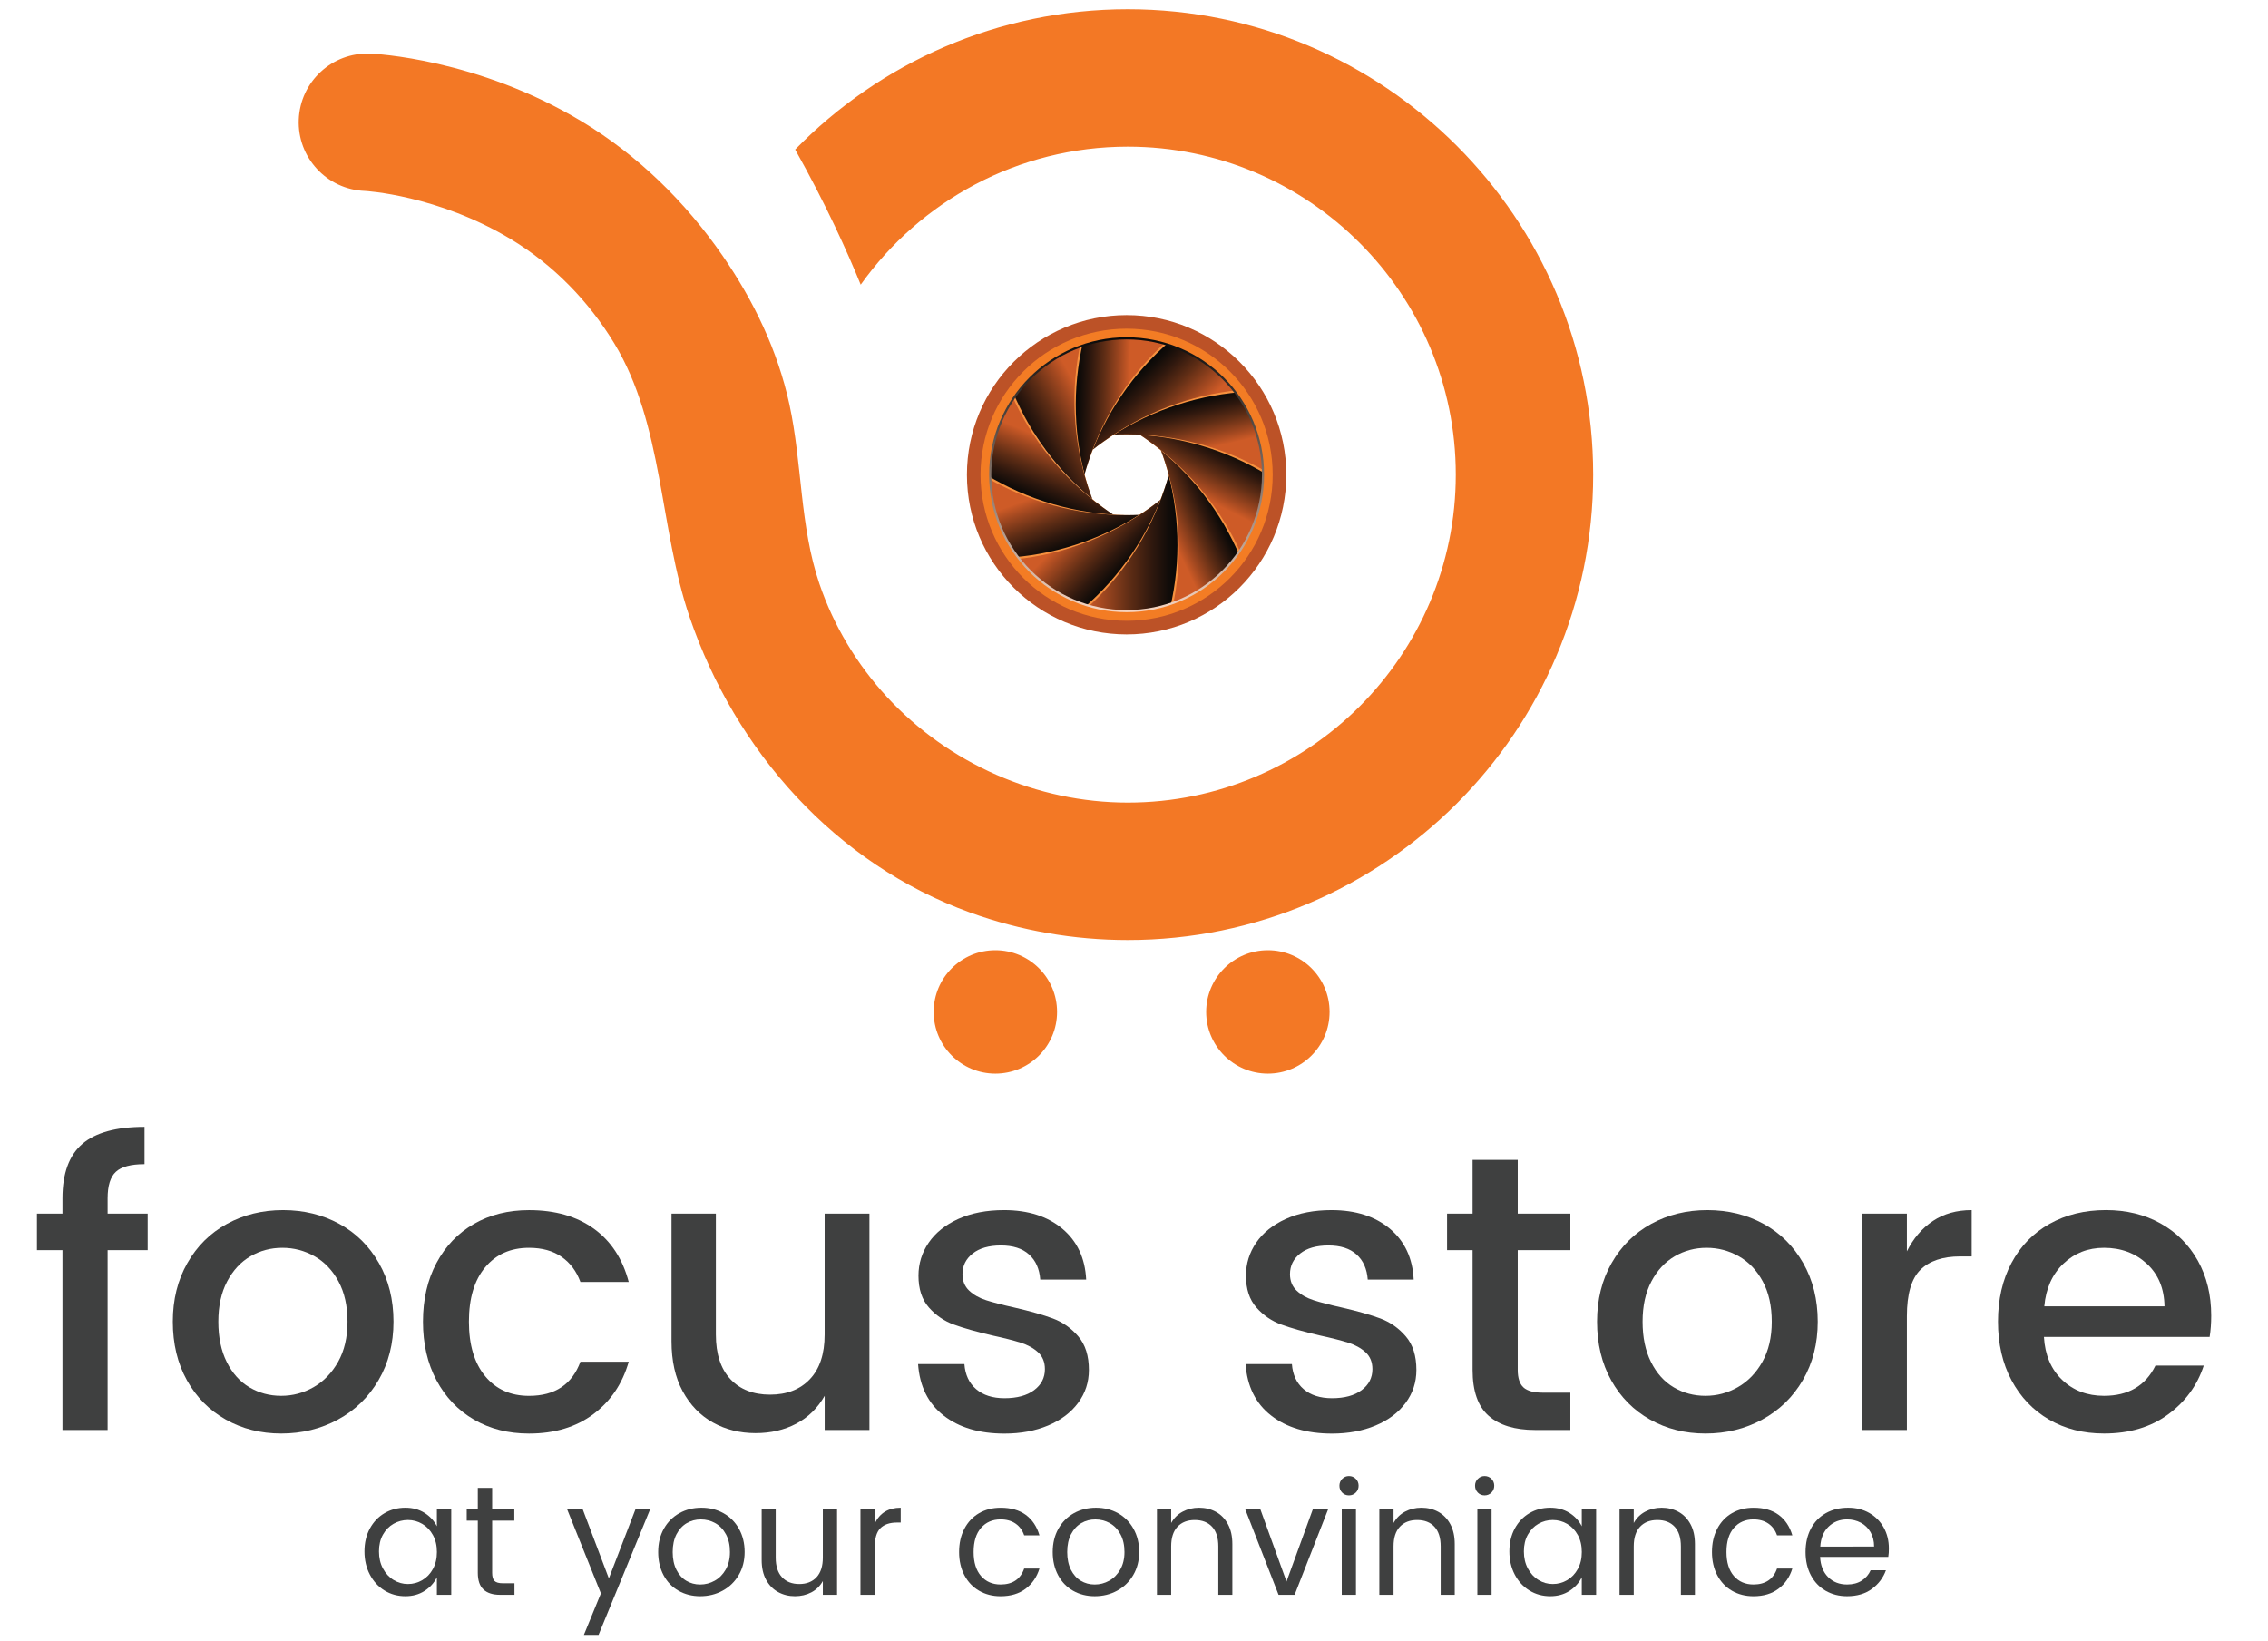
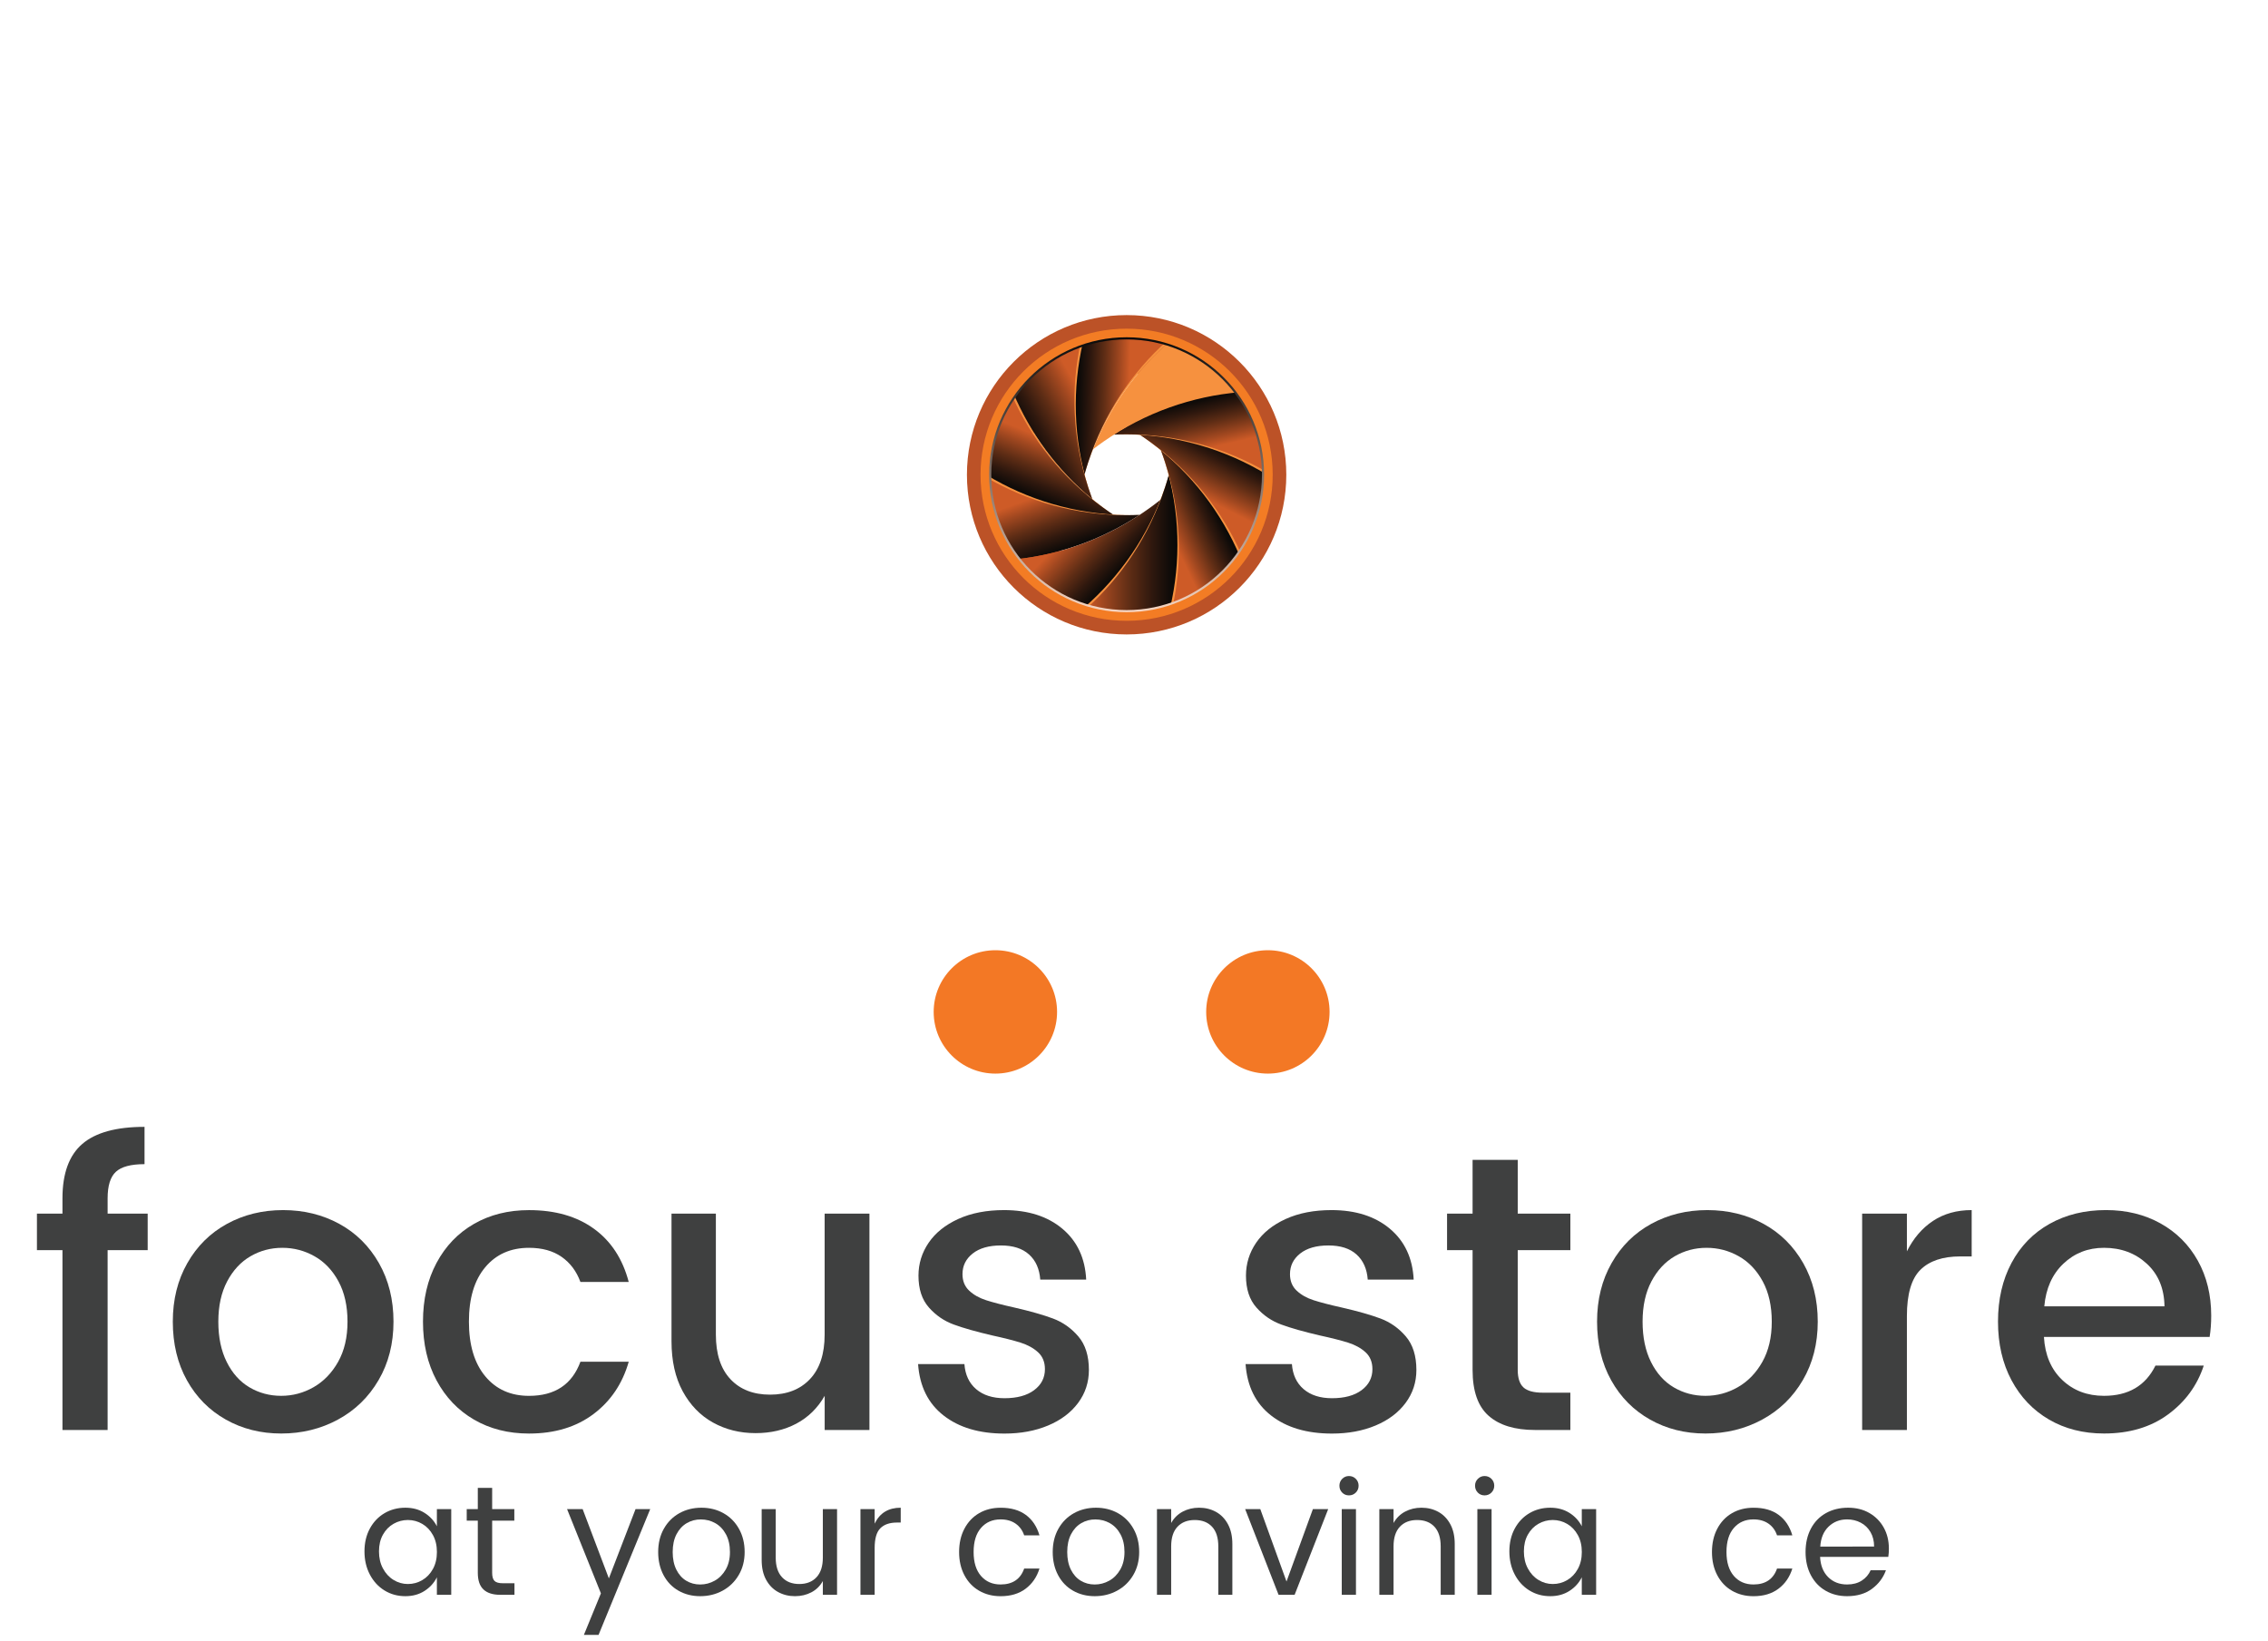
<svg xmlns="http://www.w3.org/2000/svg" version="1.1" id="Layer_1" x="0px" y="0px" viewBox="0 0 980 709" style="enable-background:new 0 0 980 709;" xml:space="preserve">
  <style type="text/css">
	.st0{fill:none;}
	.st1{enable-background:new    ;}
	.st2{fill:#3F4040;}
	.st3{fill:#F37825;}
	.st4{display:none;fill:#F37825;}
	.st5{fill:#BC5227;}
	.st6{fill:#F6913F;}
	.st7{fill:url(#SVGID_1_);}
	.st8{fill:url(#SVGID_00000145773973460539424790000009412989315495955103_);}
	.st9{fill:url(#SVGID_00000084500585782717241620000010034018761129074618_);}
	.st10{fill:url(#SVGID_00000034071204954290909990000017574215968738128308_);}
	.st11{fill:url(#SVGID_00000027584637173446654560000017837856430408766600_);}
	.st12{fill:url(#SVGID_00000080165691731871356430000015408334728315579554_);}
	.st13{fill:url(#SVGID_00000176044090715680992260000013047069386667538076_);}
	.st14{fill:url(#SVGID_00000151501269155229150000000008922862689560248715_);}
	.st15{fill:url(#SVGID_00000051374041277210403650000011513058566639053961_);}
	.st16{fill:url(#SVGID_00000132055121649092230960000011395136471227129985_);}
	.st17{fill:url(#SVGID_00000045600219324071590760000001010751569054232988_);}
	.st18{fill:#F37C24;}
</style>
  <g>
    <rect x="-45.7" y="492.39" class="st0" width="1065.03" height="146.63" />
  </g>
  <g class="st1">
    <path class="st2" d="M63.81,540.23H46.5v77.71H26.99v-77.71H15.96v-15.78h11.03v-6.62c0-10.75,2.86-18.58,8.57-23.5   c5.71-4.92,14.68-7.38,26.89-7.38v16.12c-5.88,0-10.01,1.1-12.39,3.31c-2.38,2.21-3.56,6.02-3.56,11.45v6.62h17.31V540.23z" />
    <path class="st2" d="M146.61,528.87c7.24,3.96,12.95,9.62,17.14,16.97c4.18,7.35,6.28,15.78,6.28,25.28   c0,9.5-2.15,17.93-6.45,25.28c-4.3,7.36-10.15,13.04-17.56,17.05c-7.41,4.02-15.58,6.02-24.52,6.02c-8.82,0-16.8-2.01-23.92-6.02   c-7.13-4.01-12.73-9.67-16.8-16.97c-4.07-7.3-6.11-15.75-6.11-25.37c0-9.5,2.09-17.93,6.28-25.28c4.18-7.35,9.9-13.01,17.14-16.97   c7.24-3.96,15.33-5.94,24.26-5.94C131.28,522.93,139.37,524.91,146.61,528.87z M108.26,542.86c-4.19,2.43-7.55,6.05-10.1,10.86   c-2.54,4.81-3.82,10.6-3.82,17.39c0,6.79,1.21,12.62,3.65,17.48c2.43,4.87,5.71,8.51,9.84,10.94c4.13,2.43,8.68,3.65,13.66,3.65   c4.98,0,9.64-1.24,14-3.73c4.35-2.49,7.89-6.13,10.6-10.94c2.71-4.81,4.07-10.6,4.07-17.39c0-6.79-1.3-12.58-3.9-17.39   c-2.6-4.81-6.05-8.43-10.35-10.86c-4.3-2.43-8.94-3.65-13.91-3.65C117.03,539.22,112.45,540.43,108.26,542.86z" />
    <path class="st2" d="M256.65,530.99c7.41,5.37,12.41,13.04,15.02,22.99h-20.87c-1.7-4.64-4.41-8.26-8.14-10.86   c-3.73-2.6-8.43-3.9-14.08-3.9c-7.92,0-14.23,2.8-18.92,8.4c-4.7,5.6-7.04,13.43-7.04,23.5c0,10.07,2.35,17.93,7.04,23.59   c4.69,5.66,11,8.48,18.92,8.48c11.2,0,18.61-4.92,22.23-14.76h20.87c-2.71,9.5-7.81,17.05-15.27,22.65   c-7.47,5.6-16.74,8.4-27.83,8.4c-8.94,0-16.86-2.01-23.76-6.02c-6.9-4.01-12.3-9.67-16.2-16.97c-3.9-7.3-5.85-15.75-5.85-25.37   c0-9.61,1.95-18.07,5.85-25.37c3.9-7.3,9.3-12.92,16.2-16.88c6.9-3.96,14.82-5.94,23.76-5.94   C239.88,522.93,249.24,525.62,256.65,530.99z" />
    <path class="st2" d="M375.68,524.45v93.49h-19.34v-14.76c-3.05,5.32-7.16,9.33-12.3,12.05c-5.15,2.71-11,4.07-17.56,4.07   c-6.79,0-12.92-1.53-18.41-4.58c-5.49-3.05-9.84-7.55-13.07-13.49c-3.22-5.94-4.84-13.15-4.84-21.63v-55.15h19.17v52.26   c0,8.37,2.09,14.79,6.28,19.26c4.18,4.47,9.9,6.7,17.14,6.7c7.24,0,12.98-2.23,17.22-6.7c4.24-4.47,6.36-10.89,6.36-19.26v-52.26   H375.68z" />
    <path class="st2" d="M459.07,530.99c6.39,5.37,9.81,12.7,10.27,21.97h-19.85c-0.34-4.64-1.95-8.26-4.84-10.86   c-2.88-2.6-6.93-3.9-12.13-3.9c-5.2,0-9.28,1.16-12.22,3.48c-2.94,2.32-4.41,5.29-4.41,8.91c0,2.94,0.96,5.32,2.88,7.13   c1.92,1.81,4.38,3.2,7.38,4.16c3,0.96,7.04,2.01,12.13,3.14c6.9,1.59,12.47,3.17,16.71,4.75c4.24,1.59,7.89,4.16,10.94,7.72   s4.58,8.4,4.58,14.51c0,5.32-1.56,10.07-4.67,14.25c-3.11,4.19-7.44,7.44-12.98,9.76c-5.54,2.32-11.82,3.48-18.83,3.48   c-10.86,0-19.63-2.6-26.3-7.81c-6.68-5.2-10.35-12.61-11.03-22.23h20.02c0.34,4.64,2.04,8.26,5.09,10.86   c3.05,2.6,7.13,3.9,12.22,3.9c5.43,0,9.7-1.16,12.81-3.48c3.11-2.32,4.67-5.34,4.67-9.08c0-3.05-0.99-5.49-2.97-7.3   c-1.98-1.81-4.5-3.19-7.55-4.16c-3.05-0.96-7.18-2.01-12.39-3.14c-6.79-1.58-12.27-3.14-16.46-4.67   c-4.19-1.53-7.78-3.99-10.77-7.38c-3-3.39-4.5-7.97-4.5-13.74c0-5.2,1.47-9.95,4.41-14.25c2.94-4.3,7.21-7.72,12.81-10.27   c5.6-2.54,12.19-3.82,19.77-3.82C444.28,522.93,452.68,525.62,459.07,530.99z" />
    <path class="st2" d="M600.58,530.99c6.39,5.37,9.81,12.7,10.27,21.97H591c-0.34-4.64-1.95-8.26-4.84-10.86   c-2.88-2.6-6.93-3.9-12.13-3.9c-5.21,0-9.28,1.16-12.22,3.48c-2.94,2.32-4.41,5.29-4.41,8.91c0,2.94,0.96,5.32,2.88,7.13   c1.92,1.81,4.38,3.2,7.38,4.16c3,0.96,7.04,2.01,12.13,3.14c6.9,1.59,12.47,3.17,16.71,4.75c4.24,1.59,7.89,4.16,10.94,7.72   c3.05,3.56,4.58,8.4,4.58,14.51c0,5.32-1.56,10.07-4.67,14.25c-3.11,4.19-7.44,7.44-12.98,9.76c-5.54,2.32-11.82,3.48-18.83,3.48   c-10.86,0-19.63-2.6-26.3-7.81c-6.68-5.2-10.35-12.61-11.03-22.23h20.02c0.34,4.64,2.04,8.26,5.09,10.86   c3.05,2.6,7.13,3.9,12.22,3.9c5.43,0,9.7-1.16,12.81-3.48c3.11-2.32,4.67-5.34,4.67-9.08c0-3.05-0.99-5.49-2.97-7.3   c-1.98-1.81-4.5-3.19-7.55-4.16c-3.05-0.96-7.18-2.01-12.39-3.14c-6.79-1.58-12.28-3.14-16.46-4.67   c-4.19-1.53-7.78-3.99-10.77-7.38c-3-3.39-4.5-7.97-4.5-13.74c0-5.2,1.47-9.95,4.41-14.25c2.94-4.3,7.21-7.72,12.81-10.27   c5.6-2.54,12.19-3.82,19.77-3.82C585.79,522.93,594.19,525.62,600.58,530.99z" />
    <path class="st2" d="M655.81,540.23v51.75c0,3.51,0.82,6.02,2.46,7.55c1.64,1.53,4.44,2.29,8.4,2.29h11.88v16.12h-15.27   c-8.71,0-15.39-2.04-20.02-6.11c-4.64-4.07-6.96-10.69-6.96-19.85v-51.75h-11.03v-15.78h11.03v-23.25h19.51v23.25h22.74v15.78   H655.81z" />
    <path class="st2" d="M762.03,528.87c7.24,3.96,12.95,9.62,17.14,16.97c4.18,7.35,6.28,15.78,6.28,25.28   c0,9.5-2.15,17.93-6.45,25.28c-4.3,7.36-10.15,13.04-17.56,17.05c-7.41,4.02-15.58,6.02-24.52,6.02c-8.82,0-16.8-2.01-23.92-6.02   c-7.13-4.01-12.73-9.67-16.8-16.97c-4.07-7.3-6.11-15.75-6.11-25.37c0-9.5,2.09-17.93,6.28-25.28c4.18-7.35,9.9-13.01,17.14-16.97   c7.24-3.96,15.33-5.94,24.26-5.94C746.7,522.93,754.79,524.91,762.03,528.87z M723.68,542.86c-4.19,2.43-7.55,6.05-10.1,10.86   c-2.54,4.81-3.82,10.6-3.82,17.39c0,6.79,1.21,12.62,3.65,17.48c2.43,4.87,5.71,8.51,9.84,10.94c4.13,2.43,8.68,3.65,13.66,3.65   c4.98,0,9.64-1.24,14-3.73c4.35-2.49,7.89-6.13,10.6-10.94c2.71-4.81,4.07-10.6,4.07-17.39c0-6.79-1.3-12.58-3.9-17.39   c-2.6-4.81-6.05-8.43-10.35-10.86c-4.3-2.43-8.94-3.65-13.91-3.65C732.45,539.22,727.87,540.43,723.68,542.86z" />
    <path class="st2" d="M835.25,527.59c4.69-3.11,10.27-4.67,16.71-4.67v20.02h-4.92c-7.58,0-13.32,1.92-17.22,5.77   c-3.9,3.85-5.85,10.52-5.85,20.02v49.21h-19.34v-93.49h19.34v16.29C826.79,535.09,830.55,530.71,835.25,527.59z" />
    <path class="st2" d="M954.78,577.73h-71.6c0.45,7.8,3.08,14,7.89,18.58c4.81,4.58,10.83,6.87,18.07,6.87   c10.52,0,17.93-4.35,22.23-13.07h20.87c-2.83,8.6-7.97,15.64-15.44,21.12c-7.47,5.49-16.69,8.23-27.66,8.23   c-8.94,0-16.86-2.01-23.75-6.02c-6.9-4.01-12.3-9.67-16.21-16.97c-3.9-7.3-5.85-15.75-5.85-25.37c0-9.61,1.95-18.07,5.85-25.37   c3.9-7.3,9.39-12.92,16.46-16.88c7.07-3.96,15.19-5.94,24.35-5.94c8.82,0,16.68,1.92,23.58,5.77c6.9,3.85,12.27,9.22,16.12,16.12   c3.84,6.9,5.77,14.82,5.77,23.75C955.46,571.85,955.23,574.91,954.78,577.73z M935.27,564.5c-0.11-7.69-2.66-13.83-7.64-18.41   c-4.98-4.58-11.14-6.87-18.5-6.87c-6.9,0-12.75,2.29-17.56,6.87c-4.81,4.58-7.55,10.72-8.23,18.41H935.27z" />
  </g>
  <g>
-     <rect x="26.5" y="639.25" class="st0" width="920.62" height="126.75" />
-   </g>
+     </g>
  <g class="st1">
    <path class="st2" d="M183.42,653.75c2.36,1.48,4.15,3.42,5.36,5.8v-7.42h6.2v37.02h-6.2v-7.55c-1.21,2.43-3,4.39-5.36,5.9   c-2.36,1.51-5.11,2.26-8.26,2.26c-3.33,0-6.33-0.82-9-2.46c-2.68-1.64-4.79-3.93-6.34-6.88c-1.55-2.94-2.33-6.28-2.33-10.01   s0.78-7.02,2.33-9.88c1.55-2.85,3.66-5.07,6.34-6.64c2.67-1.57,5.67-2.36,9-2.36C178.3,651.53,181.06,652.27,183.42,653.75z    M170.07,658.47c-1.91,1.08-3.44,2.64-4.59,4.69c-1.15,2.05-1.72,4.46-1.72,7.25c0,2.79,0.57,5.25,1.72,7.38   c1.15,2.14,2.67,3.79,4.59,4.96c1.91,1.17,3.97,1.75,6.17,1.75c2.25,0,4.33-0.56,6.24-1.69c1.91-1.12,3.44-2.73,4.59-4.82   c1.15-2.09,1.72-4.53,1.72-7.32c0-2.79-0.57-5.23-1.72-7.32c-1.15-2.09-2.68-3.7-4.59-4.82c-1.91-1.12-3.99-1.69-6.24-1.69   C174.03,656.85,171.98,657.39,170.07,658.47z" />
    <path class="st2" d="M222.3,684.17v4.99h-6.2c-3.15,0-5.54-0.76-7.18-2.29c-1.64-1.53-2.46-3.93-2.46-7.22v-22.52h-4.79v-4.99h4.79   v-9.17h6.2v9.17h9.58v4.99h-9.58v22.52c0,1.66,0.34,2.83,1.01,3.51c0.67,0.67,1.87,1.01,3.57,1.01H222.3z" />
    <path class="st2" d="M251.76,652.13l11.33,29.94l11.53-29.94h6.34l-22.32,54.35h-6.34l7.35-17.94l-14.63-36.42H251.76z" />
    <path class="st2" d="M312.59,653.89c2.83,1.57,5.07,3.82,6.71,6.74c1.64,2.92,2.46,6.27,2.46,10.05c0,3.73-0.85,7.05-2.56,9.95   c-1.71,2.9-4.02,5.15-6.95,6.74c-2.92,1.6-6.16,2.39-9.71,2.39c-3.46,0-6.58-0.79-9.34-2.36c-2.77-1.57-4.92-3.81-6.47-6.71   c-1.55-2.9-2.33-6.24-2.33-10.01c0-3.82,0.82-7.18,2.46-10.08c1.64-2.9,3.88-5.14,6.71-6.71c2.83-1.57,6-2.36,9.51-2.36   S309.76,652.31,312.59,653.89z M296.74,658.2c-1.84,1.08-3.32,2.67-4.42,4.79c-1.1,2.11-1.65,4.68-1.65,7.69   c0,2.97,0.53,5.51,1.58,7.62c1.06,2.11,2.48,3.71,4.28,4.79c1.8,1.08,3.8,1.62,6,1.62c2.25,0,4.35-0.55,6.31-1.65   c1.96-1.1,3.54-2.71,4.75-4.82c1.21-2.11,1.82-4.63,1.82-7.55c0-2.97-0.57-5.52-1.72-7.65c-1.15-2.13-2.68-3.74-4.59-4.82   c-1.91-1.08-3.99-1.62-6.24-1.62C300.63,656.58,298.59,657.12,296.74,658.2z" />
    <path class="st2" d="M361.69,652.13v37.02h-6.14v-5.93c-1.21,2.16-2.88,3.79-4.99,4.89c-2.11,1.1-4.47,1.65-7.08,1.65   c-2.65,0-5.07-0.6-7.25-1.79c-2.18-1.19-3.91-2.96-5.19-5.29s-1.92-5.19-1.92-8.56v-21.98h6.07v20.97c0,3.69,0.91,6.51,2.73,8.46   c1.82,1.96,4.3,2.93,7.45,2.93c3.15,0,5.63-0.98,7.45-2.93c1.82-1.96,2.73-4.78,2.73-8.46v-20.97H361.69z" />
    <path class="st2" d="M389.2,651.53v6.41h-1.62c-3.15,0-5.54,0.82-7.18,2.46c-1.64,1.64-2.46,4.48-2.46,8.53v20.23h-6.14v-37.02   h6.14v6.27C380.14,653.82,383.89,651.53,389.2,651.53z" />
    <path class="st2" d="M443.25,654.63c2.81,2.07,4.78,5.01,5.9,8.83h-6.61c-0.72-2.16-1.96-3.84-3.71-5.06s-3.91-1.82-6.47-1.82   c-3.51,0-6.33,1.23-8.46,3.68c-2.14,2.45-3.2,5.92-3.2,10.42c0,4.45,1.07,7.9,3.2,10.35c2.13,2.45,4.96,3.67,8.46,3.67   c2.61,0,4.76-0.58,6.47-1.75c1.71-1.17,2.94-2.88,3.71-5.12h6.61c-1.12,3.64-3.11,6.54-5.97,8.7c-2.86,2.16-6.46,3.24-10.82,3.24   c-3.46,0-6.55-0.79-9.27-2.36c-2.72-1.57-4.85-3.81-6.37-6.71c-1.53-2.9-2.29-6.24-2.29-10.01c0-3.82,0.76-7.18,2.29-10.08   c1.53-2.9,3.64-5.14,6.34-6.71c2.7-1.57,5.8-2.36,9.31-2.36C436.81,651.53,440.44,652.56,443.25,654.63z" />
    <path class="st2" d="M483.07,653.89c2.83,1.57,5.07,3.82,6.71,6.74c1.64,2.92,2.46,6.27,2.46,10.05c0,3.73-0.86,7.05-2.56,9.95   c-1.71,2.9-4.02,5.15-6.95,6.74c-2.92,1.6-6.16,2.39-9.71,2.39c-3.46,0-6.58-0.79-9.34-2.36c-2.77-1.57-4.92-3.81-6.47-6.71   c-1.55-2.9-2.33-6.24-2.33-10.01c0-3.82,0.82-7.18,2.46-10.08c1.64-2.9,3.88-5.14,6.71-6.71c2.83-1.57,6-2.36,9.51-2.36   S480.24,652.31,483.07,653.89z M467.22,658.2c-1.84,1.08-3.32,2.67-4.42,4.79c-1.1,2.11-1.65,4.68-1.65,7.69   c0,2.97,0.53,5.51,1.58,7.62c1.06,2.11,2.48,3.71,4.28,4.79c1.8,1.08,3.8,1.62,6,1.62c2.25,0,4.35-0.55,6.31-1.65   c1.96-1.1,3.54-2.71,4.75-4.82c1.21-2.11,1.82-4.63,1.82-7.55c0-2.97-0.57-5.52-1.72-7.65c-1.15-2.13-2.68-3.74-4.59-4.82   c-1.91-1.08-3.99-1.62-6.24-1.62C471.11,656.58,469.06,657.12,467.22,658.2z" />
    <path class="st2" d="M525.39,653.31c2.18,1.19,3.91,2.97,5.19,5.33c1.28,2.36,1.92,5.23,1.92,8.6v21.92h-6.07v-20.91   c0-3.73-0.9-6.56-2.7-8.5c-1.8-1.93-4.29-2.9-7.49-2.9c-3.15,0-5.63,0.97-7.45,2.9c-1.82,1.93-2.73,4.77-2.73,8.5v20.91h-6.14   v-37.02h6.14v6c1.21-2.16,2.88-3.8,4.99-4.92c2.11-1.12,4.47-1.69,7.08-1.69C520.79,651.53,523.2,652.12,525.39,653.31z" />
    <path class="st2" d="M555.9,683.42l11.4-31.29h6.61l-14.5,37.02h-6.95l-14.43-37.02h6.54L555.9,683.42z" />
    <path class="st2" d="M579.97,639.05c0.81-0.81,1.78-1.21,2.9-1.21c1.17,0,2.16,0.4,2.97,1.21s1.21,1.8,1.21,2.97   c0,1.17-0.4,2.16-1.21,2.97c-0.81,0.81-1.8,1.21-2.97,1.21s-2.15-0.41-2.93-1.21c-0.79-0.81-1.18-1.8-1.18-2.97   C578.76,640.85,579.17,639.86,579.97,639.05z M585.91,652.13v37.02h-6.14v-37.02H585.91z" />
    <path class="st2" d="M621.48,653.31c2.18,1.19,3.91,2.97,5.19,5.33c1.28,2.36,1.92,5.23,1.92,8.6v21.92h-6.07v-20.91   c0-3.73-0.9-6.56-2.7-8.5c-1.8-1.93-4.29-2.9-7.49-2.9c-3.15,0-5.63,0.97-7.45,2.9c-1.82,1.93-2.73,4.77-2.73,8.5v20.91h-6.14   v-37.02h6.14v6c1.21-2.16,2.88-3.8,4.99-4.92c2.11-1.12,4.47-1.69,7.08-1.69C616.88,651.53,619.3,652.12,621.48,653.31z" />
    <path class="st2" d="M638.58,639.05c0.81-0.81,1.78-1.21,2.9-1.21c1.17,0,2.16,0.4,2.97,1.21c0.81,0.81,1.21,1.8,1.21,2.97   c0,1.17-0.4,2.16-1.21,2.97c-0.81,0.81-1.8,1.21-2.97,1.21c-1.17,0-2.15-0.41-2.93-1.21c-0.79-0.81-1.18-1.8-1.18-2.97   C637.36,640.85,637.77,639.86,638.58,639.05z M644.51,652.13v37.02h-6.14v-37.02H644.51z" />
    <path class="st2" d="M678.13,653.75c2.36,1.48,4.15,3.42,5.36,5.8v-7.42h6.2v37.02h-6.2v-7.55c-1.21,2.43-3,4.39-5.36,5.9   c-2.36,1.51-5.11,2.26-8.26,2.26c-3.33,0-6.33-0.82-9-2.46c-2.68-1.64-4.79-3.93-6.34-6.88c-1.55-2.94-2.33-6.28-2.33-10.01   s0.78-7.02,2.33-9.88c1.55-2.85,3.66-5.07,6.34-6.64c2.67-1.57,5.67-2.36,9-2.36C673.01,651.53,675.77,652.27,678.13,653.75z    M664.78,658.47c-1.91,1.08-3.44,2.64-4.59,4.69c-1.15,2.05-1.72,4.46-1.72,7.25c0,2.79,0.57,5.25,1.72,7.38   c1.15,2.14,2.67,3.79,4.59,4.96c1.91,1.17,3.97,1.75,6.17,1.75c2.25,0,4.33-0.56,6.24-1.69c1.91-1.12,3.44-2.73,4.59-4.82   c1.15-2.09,1.72-4.53,1.72-7.32c0-2.79-0.57-5.23-1.72-7.32c-1.15-2.09-2.68-3.7-4.59-4.82c-1.91-1.12-3.99-1.69-6.24-1.69   C668.74,656.85,666.69,657.39,664.78,658.47z" />
-     <path class="st2" d="M725.27,653.31c2.18,1.19,3.91,2.97,5.19,5.33c1.28,2.36,1.92,5.23,1.92,8.6v21.92h-6.07v-20.91   c0-3.73-0.9-6.56-2.7-8.5c-1.8-1.93-4.29-2.9-7.49-2.9c-3.15,0-5.63,0.97-7.45,2.9c-1.82,1.93-2.73,4.77-2.73,8.5v20.91h-6.14   v-37.02h6.14v6c1.21-2.16,2.88-3.8,4.99-4.92s4.47-1.69,7.08-1.69C720.67,651.53,723.08,652.12,725.27,653.31z" />
    <path class="st2" d="M768.56,654.63c2.81,2.07,4.78,5.01,5.9,8.83h-6.61c-0.72-2.16-1.96-3.84-3.71-5.06   c-1.75-1.21-3.91-1.82-6.47-1.82c-3.51,0-6.33,1.23-8.46,3.68c-2.14,2.45-3.2,5.92-3.2,10.42c0,4.45,1.07,7.9,3.2,10.35   c2.13,2.45,4.96,3.67,8.46,3.67c2.61,0,4.76-0.58,6.47-1.75c1.71-1.17,2.94-2.88,3.71-5.12h6.61c-1.12,3.64-3.11,6.54-5.97,8.7   c-2.86,2.16-6.46,3.24-10.82,3.24c-3.46,0-6.55-0.79-9.27-2.36c-2.72-1.57-4.84-3.81-6.37-6.71c-1.53-2.9-2.29-6.24-2.29-10.01   c0-3.82,0.76-7.18,2.29-10.08c1.53-2.9,3.64-5.14,6.34-6.71c2.7-1.57,5.8-2.36,9.31-2.36   C762.12,651.53,765.75,652.56,768.56,654.63z" />
    <path class="st2" d="M815.93,672.77h-29.47c0.18,3.69,1.34,6.6,3.47,8.73c2.13,2.14,4.87,3.2,8.19,3.2c2.52,0,4.64-0.56,6.37-1.69   c1.73-1.12,3-2.61,3.81-4.45h6.61c-1.17,3.24-3.18,5.91-6.04,8.03c-2.86,2.11-6.44,3.17-10.76,3.17c-3.46,0-6.55-0.79-9.27-2.36   c-2.72-1.57-4.84-3.81-6.37-6.71c-1.53-2.9-2.29-6.24-2.29-10.01c0-3.82,0.76-7.18,2.29-10.08c1.53-2.9,3.69-5.14,6.47-6.71   c2.79-1.57,6-2.36,9.64-2.36c3.46,0,6.52,0.76,9.17,2.29c2.65,1.53,4.72,3.62,6.2,6.27c1.48,2.65,2.23,5.67,2.23,9.04   C816.2,670.43,816.11,671.64,815.93,672.77z M809.8,668.32c0-2.38-0.52-4.46-1.55-6.24c-1.03-1.78-2.44-3.14-4.21-4.08   c-1.78-0.94-3.74-1.42-5.9-1.42c-3.19,0-5.87,1.05-8.03,3.14c-2.16,2.09-3.35,4.96-3.57,8.6H809.8z" />
  </g>
  <g>
-     <path class="st3" d="M487.32,4c-56.27,0-107.2,23.25-143.73,60.62c13.42,23.88,22.64,44.44,28.32,58.4   c25.71-36.06,67.84-59.64,115.41-59.64c78.14,0,141.72,63.57,141.72,141.72c0,78.14-63.57,141.72-141.72,141.72   c-39.29,0-77.37-16.76-104.03-45.61c-13-14.07-23.09-30.83-29.24-48.98c-8.49-25.02-7.39-51.86-12.95-77.49   c-5.03-23.19-15.39-44.69-28.81-64.16c-16.04-23.28-36.66-43.49-60.92-58.11c-45.09-27.18-89.57-29.23-91.44-29.3   c-16.44-0.65-30.19,12.11-30.84,28.5c-0.65,16.38,12.11,30.19,28.5,30.84c0.31,0.01,31.47,1.74,63.12,20.82   c18.35,11.06,33.64,26.76,44.73,45.06c21.31,35.18,19.41,79.9,32.54,118.29c19.82,57.95,62.97,106.6,121.18,127.64   c21.81,7.88,44.96,11.89,68.15,11.89c110.89,0,201.1-90.21,201.1-201.1S598.21,4,487.32,4z" />
    <g>
      <circle class="st3" cx="430.1" cy="437.28" r="26.66" />
      <circle class="st3" cx="547.85" cy="437.28" r="26.66" />
    </g>
    <ellipse class="st4" cx="562.28" cy="205.09" rx="69.05" ry="69.05" />
    <g>
      <path class="st5" d="M486.81,136.16c-38.1,0-69,30.89-69,69s30.89,69,69,69s69-30.89,69-69S524.92,136.16,486.81,136.16z     M486.81,249c-24.22,0-43.85-19.63-43.85-43.85s19.63-43.85,43.85-43.85s43.85,19.63,43.85,43.85S511.03,249,486.81,249z" />
      <g>
        <path class="st6" d="M437.81,169.73c-7.77,10.74-11.5,23.21-11.46,35.57c16.08,9.71,34.61,15.79,54.5,17.07     c-1.53-1.05-3.05-2.14-4.55-3.28C458.72,205.82,445.8,188.67,437.81,169.73z" />
        <linearGradient id="SVGID_1_" gradientUnits="userSpaceOnUse" x1="459.854" y1="515.969" x2="449.527" y2="490.931" gradientTransform="matrix(1 0 0 -1 0 709)">
          <stop offset="0" style="stop-color:#CE5B27" />
          <stop offset="0.178" style="stop-color:#A24820" />
          <stop offset="0.468" style="stop-color:#5F2D15" />
          <stop offset="0.711" style="stop-color:#2F180E" />
          <stop offset="0.895" style="stop-color:#110C09" />
          <stop offset="1" style="stop-color:#060707" />
        </linearGradient>
        <path class="st7" d="M437.16,170.65c-7.57,10.88-11.07,23.42-10.8,35.77c16.25,9.41,34.9,15.14,54.81,16.06     c-1.55-1.02-3.09-2.09-4.61-3.19C458.74,206.34,445.5,189.43,437.16,170.65z" />
        <path class="st6" d="M426.35,205.3c0.03,13.25,4.34,25.53,11.63,35.51c18.71-1.59,37.28-7.57,54.13-18.22     c-1.86,0.05-3.73,0.06-5.61,0.02C464.47,222.2,443.94,215.93,426.35,205.3z" />
        <linearGradient id="SVGID_00000063601676228773460820000015464145055090700710_" gradientUnits="userSpaceOnUse" x1="456.543" y1="497.625" x2="465.879" y2="472.021" gradientTransform="matrix(1 0 0 -1 0 709)">
          <stop offset="0" style="stop-color:#CE5B27" />
          <stop offset="0.178" style="stop-color:#A24820" />
          <stop offset="0.468" style="stop-color:#5F2D15" />
          <stop offset="0.711" style="stop-color:#2F180E" />
          <stop offset="0.895" style="stop-color:#110C09" />
          <stop offset="1" style="stop-color:#060707" />
        </linearGradient>
        <path style="fill:url(#SVGID_00000063601676228773460820000015464145055090700710_);" d="M426.36,206.42     c0.27,13.25,4.81,25.45,12.29,35.29c18.68-1.94,37.14-8.27,53.78-19.23c-1.86,0.08-3.73,0.13-5.61,0.13     C464.8,222.62,444.15,216.72,426.36,206.42z" />
        <g>
-           <path class="st6" d="M437.98,240.81c7.81,10.7,18.52,18.11,30.28,21.89c14.2-12.29,25.71-28.04,33.08-46.56      c-1.48,1.13-2.98,2.24-4.52,3.32C478.76,232.08,458.46,239.07,437.98,240.81z" />
          <linearGradient id="SVGID_00000074424858557879974020000011749309367577449099_" gradientUnits="userSpaceOnUse" x1="466.113" y1="483.42" x2="487.473" y2="463.191" gradientTransform="matrix(1 0 0 -1 0 709)">
            <stop offset="0" style="stop-color:#CE5B27" />
            <stop offset="0.178" style="stop-color:#A24820" />
            <stop offset="0.468" style="stop-color:#5F2D15" />
            <stop offset="0.711" style="stop-color:#2F180E" />
            <stop offset="0.895" style="stop-color:#110C09" />
            <stop offset="1" style="stop-color:#060707" />
          </linearGradient>
          <path style="fill:url(#SVGID_00000074424858557879974020000011749309367577449099_);" d="M438.65,241.71      c8.01,10.56,18.85,17.76,30.69,21.33c13.97-12.55,25.19-28.52,32.21-47.16c-1.45,1.16-2.94,2.3-4.46,3.4      C479.26,232.22,459.09,239.59,438.65,241.71z" />
          <path class="st6" d="M468.27,262.7c12.61,4.07,25.62,3.77,37.37-0.09c4.27-18.29,4.32-37.8-0.6-57.11      c-0.53,1.78-1.1,3.57-1.71,5.34C496.13,231.67,483.81,249.26,468.27,262.7z" />
          <linearGradient id="SVGID_00000163037936009523651030000005880274367058341033_" gradientUnits="userSpaceOnUse" x1="469.34" y1="473.598" x2="509.359" y2="473.598" gradientTransform="matrix(1 0 0 -1 0 709)">
            <stop offset="0" style="stop-color:#CE5B27" />
            <stop offset="0.178" style="stop-color:#A24820" />
            <stop offset="0.468" style="stop-color:#5F2D15" />
            <stop offset="0.711" style="stop-color:#2F180E" />
            <stop offset="0.895" style="stop-color:#110C09" />
            <stop offset="1" style="stop-color:#060707" />
          </linearGradient>
          <path style="fill:url(#SVGID_00000163037936009523651030000005880274367058341033_);" d="M469.34,263.04      c12.68,3.83,25.69,3.29,37.36-0.78c3.93-18.37,3.61-37.87-1.67-57.09c-0.49,1.79-1.03,3.59-1.61,5.37      C496.62,231.49,484.63,249.31,469.34,263.04z" />
          <path class="st6" d="M505.63,262.62c12.59-4.12,22.94-12.01,30.18-22.04c-7.3-17.3-18.72-33.12-34.06-45.85      c0.62,1.75,1.21,3.53,1.76,5.33C509.93,221.14,510.3,242.61,505.63,262.62z" />
          <linearGradient id="SVGID_00000149347562865937884780000014433158375676930969_" gradientUnits="userSpaceOnUse" x1="504.51" y1="480.62" x2="525.885" y2="490.77" gradientTransform="matrix(1 0 0 -1 0 709)">
            <stop offset="0" style="stop-color:#CE5B27" />
            <stop offset="0.178" style="stop-color:#A24820" />
            <stop offset="0.468" style="stop-color:#5F2D15" />
            <stop offset="0.711" style="stop-color:#2F180E" />
            <stop offset="0.895" style="stop-color:#110C09" />
            <stop offset="1" style="stop-color:#060707" />
          </linearGradient>
          <path style="fill:url(#SVGID_00000149347562865937884780000014433158375676930969_);" d="M506.7,262.26      c12.52-4.35,22.72-12.44,29.76-22.59c-7.62-17.17-19.34-32.76-34.9-45.21c0.66,1.74,1.27,3.51,1.86,5.29      C510.22,220.7,511,242.16,506.7,262.26z" />
          <path class="st6" d="M535.81,240.58c7.77-10.74,11.5-23.21,11.46-35.57c-16.08-9.71-34.61-15.79-54.5-17.07      c1.53,1.05,3.05,2.14,4.55,3.28C514.91,204.5,527.83,221.65,535.81,240.58z" />
          <linearGradient id="SVGID_00000165955069415775445360000011635930002572529838_" gradientUnits="userSpaceOnUse" x1="515.241" y1="496.137" x2="526.416" y2="518.346" gradientTransform="matrix(1 0 0 -1 0 709)">
            <stop offset="0" style="stop-color:#CE5B27" />
            <stop offset="0.178" style="stop-color:#A24820" />
            <stop offset="0.468" style="stop-color:#5F2D15" />
            <stop offset="0.711" style="stop-color:#2F180E" />
            <stop offset="0.895" style="stop-color:#110C09" />
            <stop offset="1" style="stop-color:#060707" />
          </linearGradient>
          <path style="fill:url(#SVGID_00000165955069415775445360000011635930002572529838_);" d="M536.46,239.66      c7.57-10.88,11.07-23.42,10.8-35.77c-16.25-9.41-34.9-15.14-54.81-16.06c1.55,1.02,3.09,2.09,4.61,3.19      C514.89,203.97,528.13,220.88,536.46,239.66z" />
          <path class="st6" d="M547.28,205.01c-0.03-13.25-4.34-25.53-11.63-35.51c-18.71,1.59-37.28,7.57-54.13,18.22      c1.86-0.05,3.73-0.06,5.61-0.02C509.15,188.1,529.69,194.38,547.28,205.01z" />
          <linearGradient id="SVGID_00000149366336567843659290000017522884195438380705_" gradientUnits="userSpaceOnUse" x1="514.81" y1="513.57" x2="509.576" y2="535.92" gradientTransform="matrix(1 0 0 -1 0 709)">
            <stop offset="0" style="stop-color:#CE5B27" />
            <stop offset="0.178" style="stop-color:#A24820" />
            <stop offset="0.468" style="stop-color:#5F2D15" />
            <stop offset="0.711" style="stop-color:#2F180E" />
            <stop offset="0.895" style="stop-color:#110C09" />
            <stop offset="1" style="stop-color:#060707" />
          </linearGradient>
          <path style="fill:url(#SVGID_00000149366336567843659290000017522884195438380705_);" d="M547.26,203.88      c-0.27-13.25-4.81-25.45-12.29-35.29c-18.68,1.94-37.14,8.27-53.78,19.23c1.86-0.08,3.73-0.13,5.61-0.13      C508.83,187.69,529.48,193.59,547.26,203.88z" />
          <path class="st6" d="M535.64,169.49c-7.81-10.7-18.52-18.11-30.28-21.89c-14.2,12.29-25.71,28.04-33.08,46.56      c1.48-1.13,2.98-2.24,4.52-3.32C494.86,178.23,515.17,171.24,535.64,169.49z" />
          <linearGradient id="SVGID_00000083050903101382549300000018351055034376478653_" gradientUnits="userSpaceOnUse" x1="508.33" y1="522.867" x2="486.935" y2="544.897" gradientTransform="matrix(1 0 0 -1 0 709)">
            <stop offset="0" style="stop-color:#CE5B27" />
            <stop offset="0.178" style="stop-color:#A24820" />
            <stop offset="0.468" style="stop-color:#5F2D15" />
            <stop offset="0.711" style="stop-color:#2F180E" />
            <stop offset="0.895" style="stop-color:#110C09" />
            <stop offset="1" style="stop-color:#060707" />
          </linearGradient>
-           <path style="fill:url(#SVGID_00000083050903101382549300000018351055034376478653_);" d="M534.97,168.59      c-8.01-10.56-18.85-17.76-30.69-21.33c-13.97,12.55-25.19,28.52-32.21,47.16c1.45-1.16,2.94-2.3,4.46-3.4      C494.36,178.08,514.53,170.72,534.97,168.59z" />
          <path class="st6" d="M505.36,147.6c-12.61-4.07-25.62-3.77-37.37,0.09c-4.27,18.29-4.32,37.8,0.6,57.11      c0.53-1.78,1.1-3.57,1.71-5.34C477.5,178.64,489.82,161.05,505.36,147.6z" />
          <linearGradient id="SVGID_00000130607171781617090370000011143865654024513934_" gradientUnits="userSpaceOnUse" x1="487.769" y1="533.859" x2="464.266" y2="534.422" gradientTransform="matrix(1 0 0 -1 0 709)">
            <stop offset="0" style="stop-color:#CE5B27" />
            <stop offset="0.178" style="stop-color:#A24820" />
            <stop offset="0.468" style="stop-color:#5F2D15" />
            <stop offset="0.711" style="stop-color:#2F180E" />
            <stop offset="0.895" style="stop-color:#110C09" />
            <stop offset="1" style="stop-color:#060707" />
          </linearGradient>
          <path style="fill:url(#SVGID_00000130607171781617090370000011143865654024513934_);" d="M504.29,147.27      c-12.68-3.83-25.69-3.29-37.36,0.78c-3.93,18.37-3.61,37.87,1.67,57.09c0.49-1.79,1.03-3.59,1.61-5.37      C477.01,178.82,489,161,504.29,147.27z" />
        </g>
        <path class="st6" d="M467.99,147.69c-12.59,4.12-22.94,12.01-30.18,22.04c7.3,17.3,18.72,33.12,34.06,45.85     c-0.62-1.75-1.21-3.53-1.76-5.33C463.69,189.18,463.32,167.7,467.99,147.69z" />
        <linearGradient id="SVGID_00000078040423627623217110000003306108255758655145_" gradientUnits="userSpaceOnUse" x1="472.447" y1="529.351" x2="445.286" y2="514.072" gradientTransform="matrix(1 0 0 -1 0 709)">
          <stop offset="0" style="stop-color:#CE5B27" />
          <stop offset="0.178" style="stop-color:#A24820" />
          <stop offset="0.468" style="stop-color:#5F2D15" />
          <stop offset="0.711" style="stop-color:#2F180E" />
          <stop offset="0.895" style="stop-color:#110C09" />
          <stop offset="1" style="stop-color:#060707" />
        </linearGradient>
        <path style="fill:url(#SVGID_00000078040423627623217110000003306108255758655145_);" d="M472.01,215.7     c-0.63-1.69-1.23-3.41-1.8-5.14c-6.81-20.95-7.58-42.41-3.28-62.51c-12.52,4.35-22.72,12.44-29.76,22.59l0,0     c0.21-0.31,0.43-0.61,0.65-0.92C445.13,187.09,456.6,202.95,472.01,215.7z" />
      </g>
      <linearGradient id="SVGID_00000078018581873413683440000017255268564607138433_" gradientUnits="userSpaceOnUse" x1="486.81" y1="440.85" x2="486.81" y2="565.15" gradientTransform="matrix(1 0 0 -1 0 709)">
        <stop offset="0" style="stop-color:#FDDBC7" />
        <stop offset="1" style="stop-color:#060707" />
      </linearGradient>
      <path style="fill:url(#SVGID_00000078018581873413683440000017255268564607138433_);" d="M486.81,143.01    c-34.32,0-62.15,27.82-62.15,62.15s27.82,62.15,62.15,62.15s62.15-27.82,62.15-62.15S521.13,143.01,486.81,143.01z M486.81,263.63    c-32.3,0-58.48-26.18-58.48-58.48s26.18-58.48,58.48-58.48s58.48,26.18,58.48,58.48S519.11,263.63,486.81,263.63z" />
      <path class="st18" d="M486.81,142.03c-34.86,0-63.12,28.26-63.12,63.12s28.26,63.12,63.12,63.12s63.12-28.26,63.12-63.12    S521.68,142.03,486.81,142.03z M486.81,264.55c-32.8,0-59.4-26.59-59.4-59.4s26.59-59.4,59.4-59.4s59.4,26.59,59.4,59.4    S519.62,264.55,486.81,264.55z" />
    </g>
  </g>
</svg>